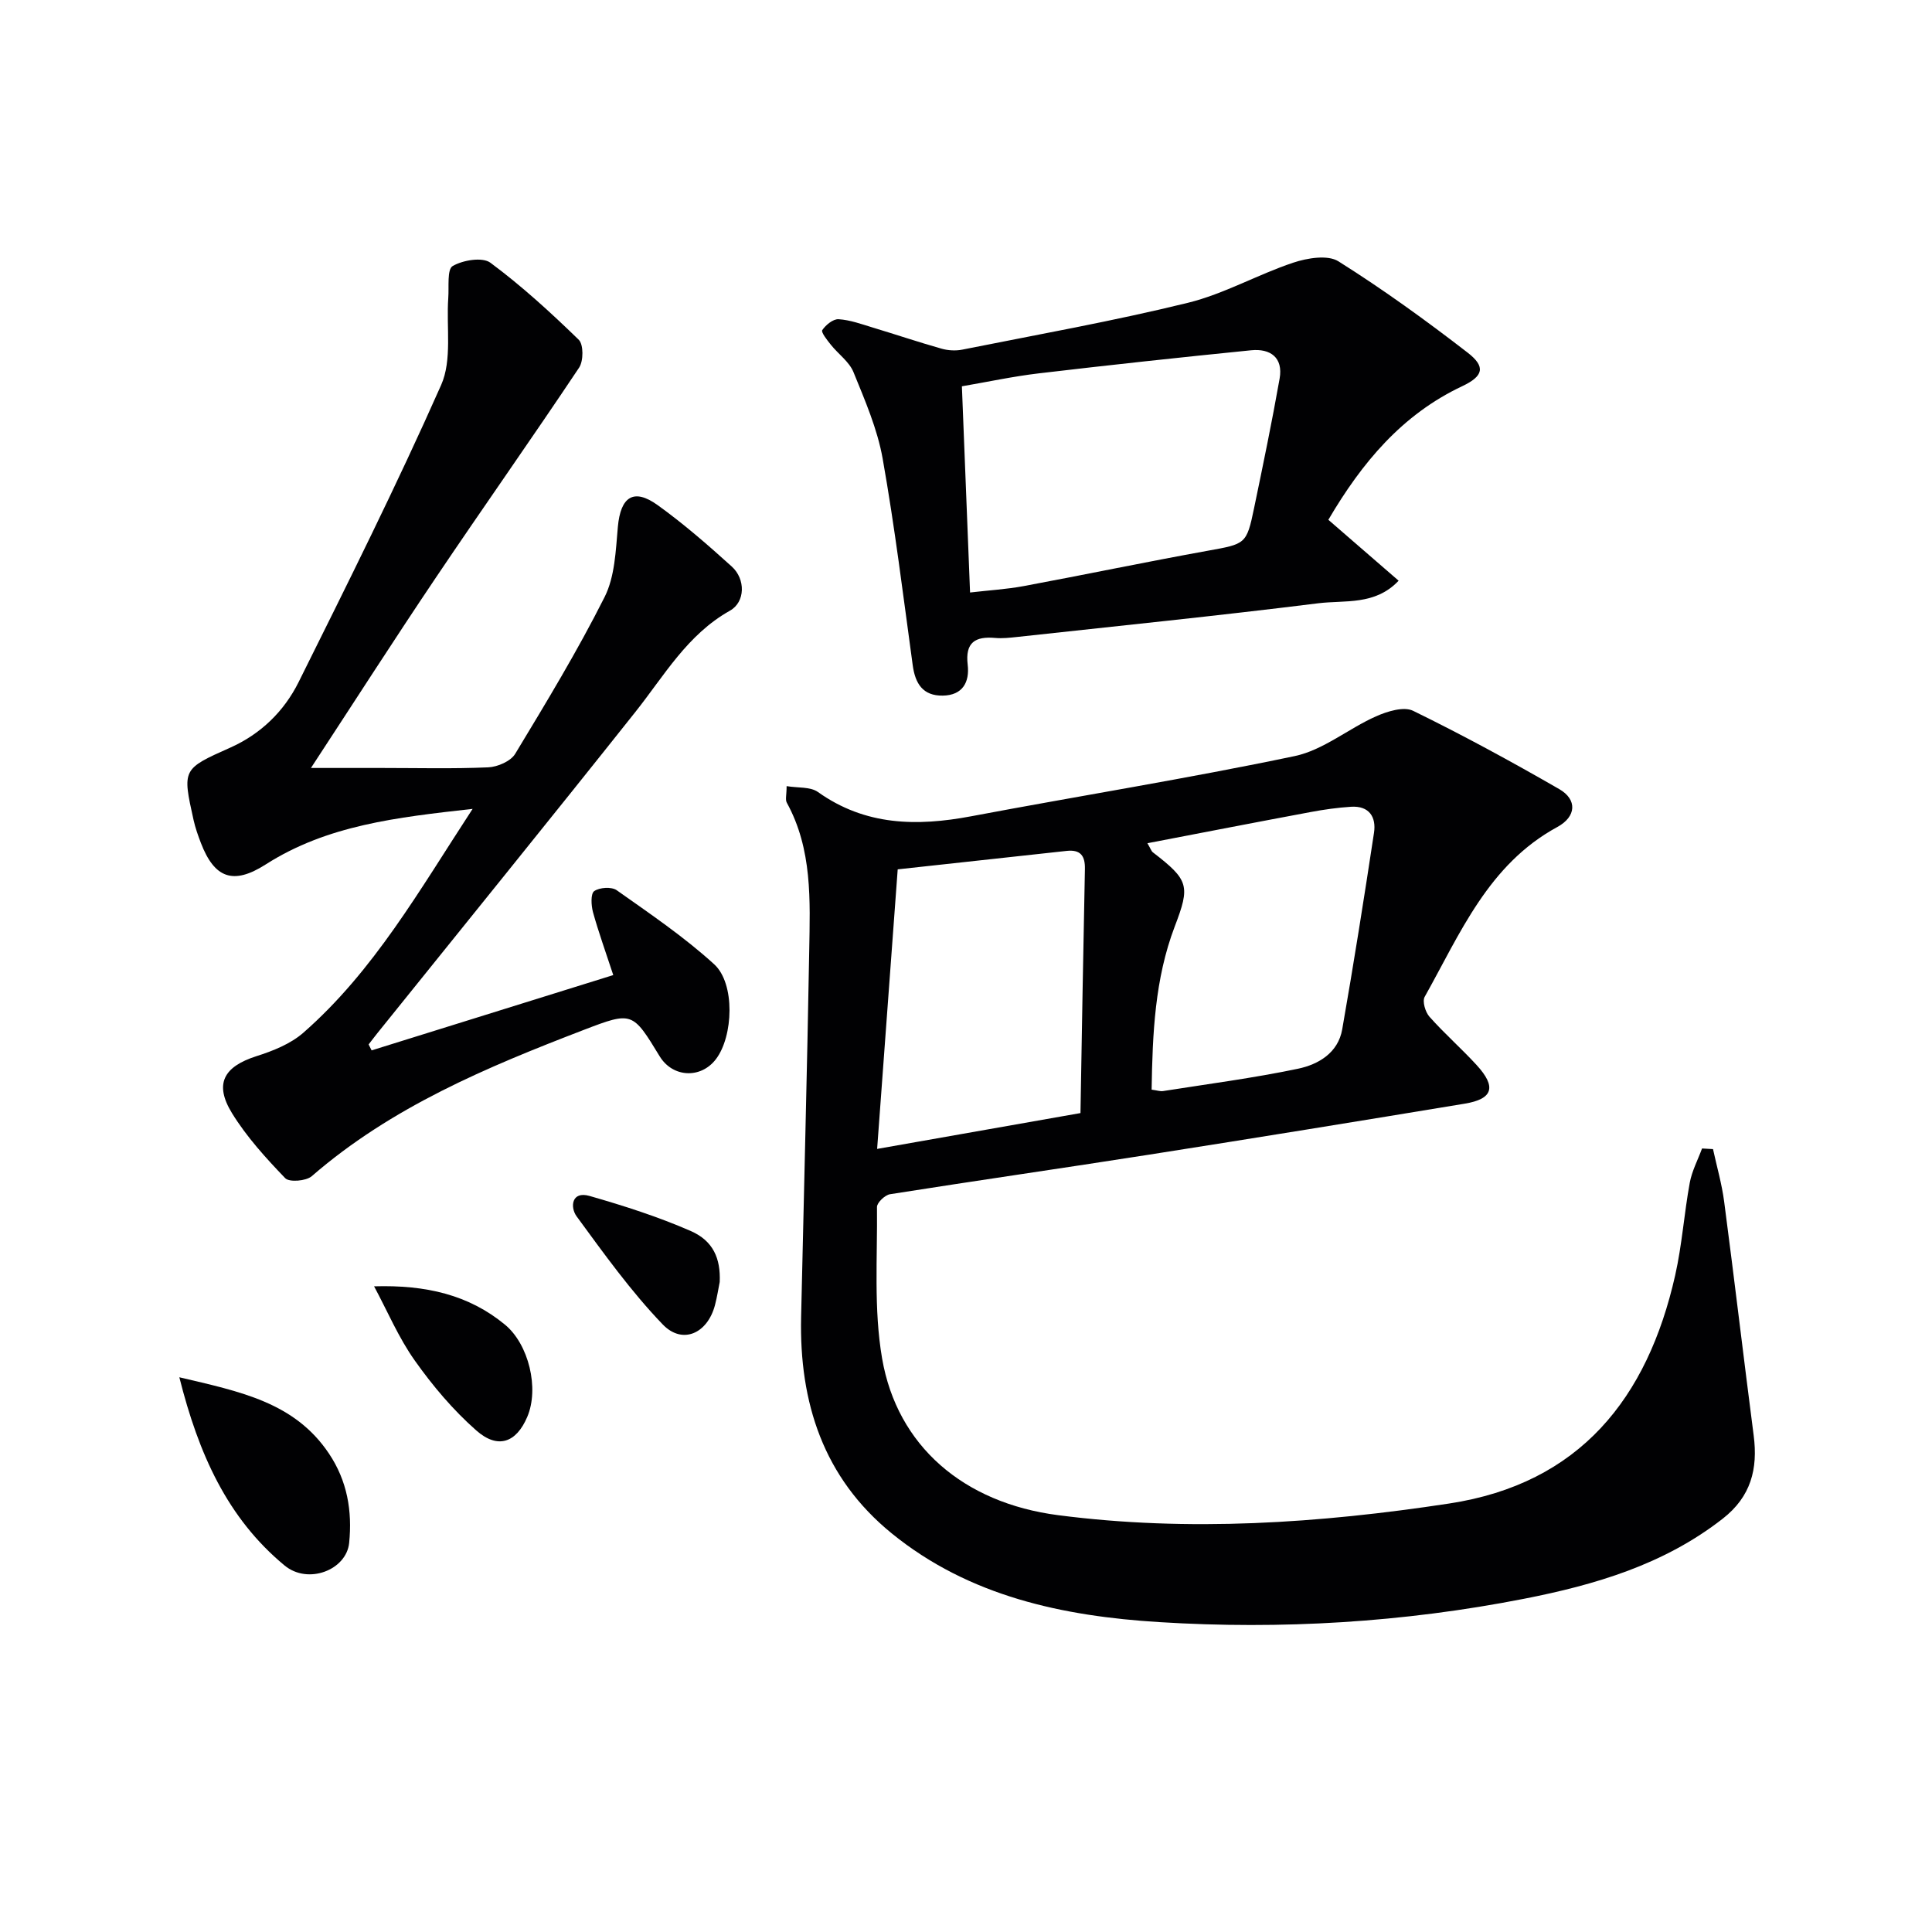
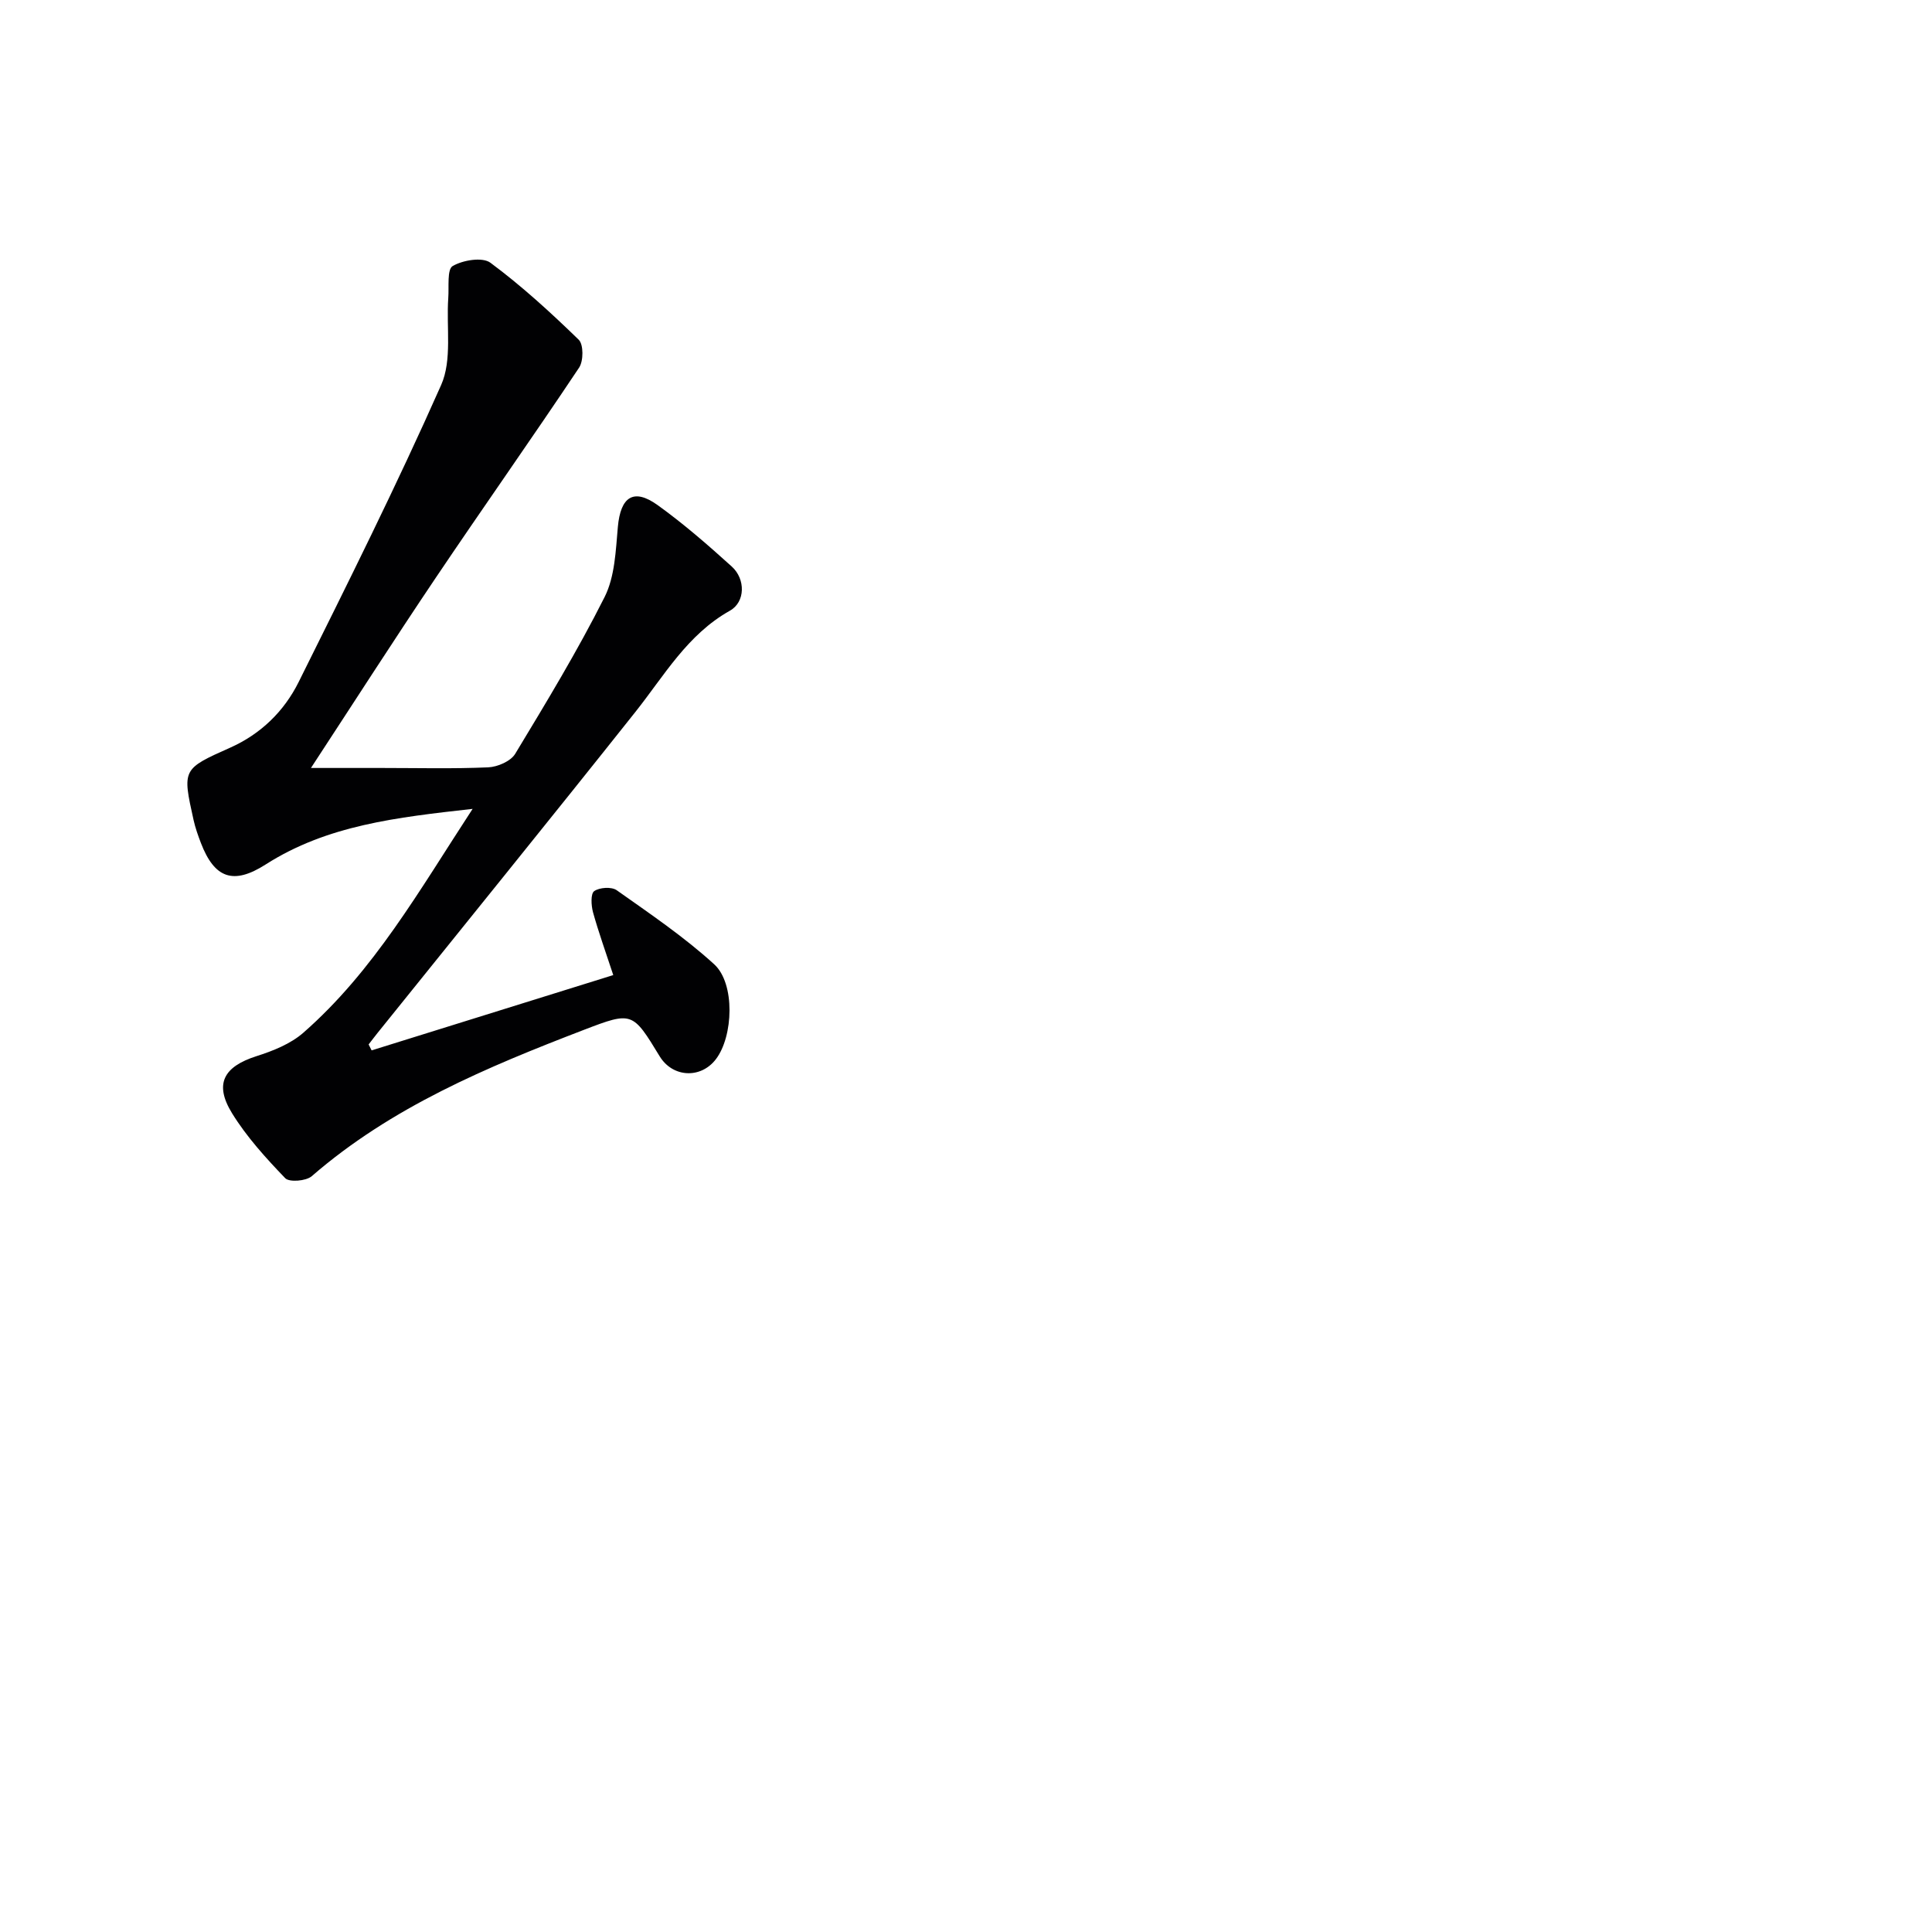
<svg xmlns="http://www.w3.org/2000/svg" enable-background="new 0 0 400 400" viewBox="0 0 400 400">
  <g fill="#010103">
-     <path d="m354.66 237.91c.79 3.62 1.83 7.22 2.31 10.88 2.12 16.13 4.02 32.28 6.11 48.41.9 6.93-.56 12.66-6.4 17.22-12.18 9.52-26.44 13.71-41.2 16.6-24.93 4.88-50.2 6.4-75.48 4.82-19.86-1.23-39.31-5.29-55.39-18.38-14.14-11.51-19.14-27.06-18.75-44.74.56-25.29 1.24-50.57 1.68-75.86.18-10.44.67-21-4.64-30.67-.35-.63-.04-1.61-.04-3.43 2.33.39 4.92.1 6.49 1.22 9.82 6.99 20.48 7.14 31.73 5.02 22.31-4.21 44.75-7.8 66.97-12.46 5.91-1.24 11.11-5.68 16.82-8.22 2.34-1.04 5.76-2.11 7.71-1.15 10.27 5.02 20.34 10.5 30.25 16.21 3.75 2.16 3.55 5.69-.4 7.84-14.3 7.77-20.12 22.07-27.47 35.17-.52.93.14 3.16 1 4.12 3.09 3.48 6.62 6.57 9.77 10.01 4.13 4.51 3.39 7.01-2.46 7.98-21.78 3.6-43.56 7.14-65.37 10.56-17.86 2.8-35.77 5.37-53.63 8.19-1.05.17-2.71 1.74-2.7 2.65.11 10.47-.7 21.14 1.06 31.36 3.13 18.13 16.89 29.91 36.44 32.44 27.07 3.51 54.1 1.67 80.95-2.41 27.08-4.12 41.08-21.82 46.81-47.26 1.42-6.3 1.85-12.81 3.02-19.17.45-2.43 1.67-4.72 2.54-7.08.75.04 1.51.08 2.27.13zm-130.96-7.46c.3-17.07.57-33.8.92-50.53.06-2.75-.93-4.06-3.78-3.75-11.49 1.27-22.98 2.51-34.98 3.82-1.45 19.7-2.84 38.6-4.26 57.88 14.27-2.51 27.46-4.84 42.1-7.42zm14.73-4.85c1.13.15 1.78.39 2.39.29 9.32-1.47 18.69-2.69 27.91-4.62 4.22-.88 8.31-3.28 9.16-8.15 2.37-13.53 4.52-27.1 6.58-40.69.5-3.28-1-5.63-4.74-5.4-2.79.18-5.59.57-8.35 1.09-11.16 2.08-22.31 4.25-33.82 6.46.66 1.11.8 1.64 1.15 1.9 7.45 5.74 7.73 6.92 4.51 15.33-4.14 10.87-4.6 22.24-4.79 33.79z" />
    <path d="m76.94 217.47c16.57-5.16 33.13-10.33 50.03-15.59-1.62-4.93-3.07-8.94-4.2-13.03-.38-1.4-.5-3.82.25-4.35 1.1-.78 3.59-.94 4.66-.19 6.9 4.88 13.96 9.66 20.18 15.33 4.39 4 3.96 14.93.37 19.64-3.13 4.12-8.96 3.83-11.65-.58-5.61-9.21-5.66-9.33-15.69-5.48-20.06 7.71-39.82 15.96-56.35 30.3-1.17 1.01-4.65 1.29-5.49.41-4.01-4.17-7.99-8.55-11.01-13.45-3.75-6.1-1.71-9.64 5.05-11.81 3.43-1.09 7.07-2.54 9.72-4.86 14.57-12.76 23.99-29.43 35.04-46.34-15.73 1.76-30.11 3.37-42.85 11.51-6.71 4.29-10.6 2.86-13.41-4.46-.59-1.54-1.15-3.12-1.51-4.73-2.35-10.56-2.34-10.57 7.57-14.99 6.35-2.83 11.16-7.53 14.17-13.57 10.13-20.37 20.3-40.73 29.51-61.51 2.31-5.2 1.05-11.98 1.48-18.02.17-2.31-.28-5.92.91-6.62 2.11-1.23 6.16-1.91 7.82-.68 6.48 4.81 12.48 10.3 18.28 15.94 1.01.98 1 4.39.08 5.77-9.76 14.63-19.92 29.01-29.74 43.6-8.61 12.79-16.94 25.79-25.78 39.29h14.71c7.33 0 14.67.19 21.99-.13 1.94-.09 4.65-1.26 5.58-2.79 6.45-10.67 12.93-21.36 18.52-32.48 2.13-4.24 2.3-9.6 2.74-14.51.56-6.23 3.25-8.1 8.24-4.51 5.38 3.87 10.42 8.26 15.35 12.72 2.87 2.6 2.81 7.34-.38 9.13-8.84 4.96-13.6 13.45-19.58 20.97-17.69 22.27-35.61 44.36-53.43 66.52-.61.76-1.2 1.55-1.8 2.32.2.41.41.82.62 1.23z" />
-     <path d="m289.57 120.23c-4.87 5.16-11.14 3.99-16.63 4.67-20.77 2.59-41.59 4.71-62.4 6.98-1.49.16-3.01.33-4.48.2-4.14-.37-6.26.91-5.71 5.55.42 3.59-1.04 6.33-5.16 6.39s-5.7-2.48-6.22-6.28c-1.96-14.29-3.71-28.62-6.23-42.81-1.09-6.13-3.66-12.04-6.03-17.87-.88-2.17-3.15-3.75-4.69-5.68-.76-.95-2.07-2.6-1.78-3.03.72-1.07 2.25-2.33 3.38-2.26 2.39.15 4.76 1.02 7.09 1.73 4.75 1.43 9.46 3.02 14.23 4.37 1.34.38 2.91.47 4.28.2 15.6-3.12 31.29-5.91 46.73-9.7 7.49-1.84 14.43-5.85 21.81-8.31 2.89-.96 7.12-1.67 9.34-.28 9.24 5.81 18.12 12.23 26.76 18.91 3.79 2.93 3.27 4.87-1.13 6.95-12.45 5.87-20.75 15.81-27.71 27.66 4.79 4.17 9.59 8.32 14.55 12.61zm-88.73 2.44c3.95-.46 7.59-.67 11.13-1.33 12.7-2.37 25.35-5.01 38.06-7.31 7.85-1.42 8.06-1.31 9.62-8.86 1.85-8.91 3.7-17.82 5.28-26.78.77-4.35-1.9-6.27-5.9-5.87-14.67 1.47-29.32 3.05-43.96 4.78-5.33.63-10.61 1.77-15.92 2.68.58 14.51 1.12 28.25 1.69 42.69z" />
-     <path d="m37.13 285.15c12.59 2.97 23.82 5.16 30.94 15.74 3.84 5.7 4.88 11.95 4.22 18.55-.56 5.6-8.49 8.71-13.37 4.68-11.83-9.79-17.8-23.07-21.79-38.97z" />
-     <path d="m77.45 266.32c10.76-.32 19.62 1.77 27.09 7.93 4.93 4.06 7.14 13.21 4.62 19.11-2.26 5.31-6.07 6.75-10.55 2.8-4.79-4.22-9.03-9.24-12.73-14.47-3.36-4.73-5.66-10.22-8.43-15.37z" />
-     <path d="m149.01 265.41c-.26 1.28-.53 3.08-.99 4.83-1.55 5.84-6.72 8.22-10.81 3.97-6.59-6.85-12.19-14.69-17.83-22.38-1.34-1.83-1.12-5.31 2.69-4.22 7.11 2.04 14.21 4.31 20.97 7.27 4.64 2.04 6.17 5.69 5.97 10.53z" />
  </g>
</svg>